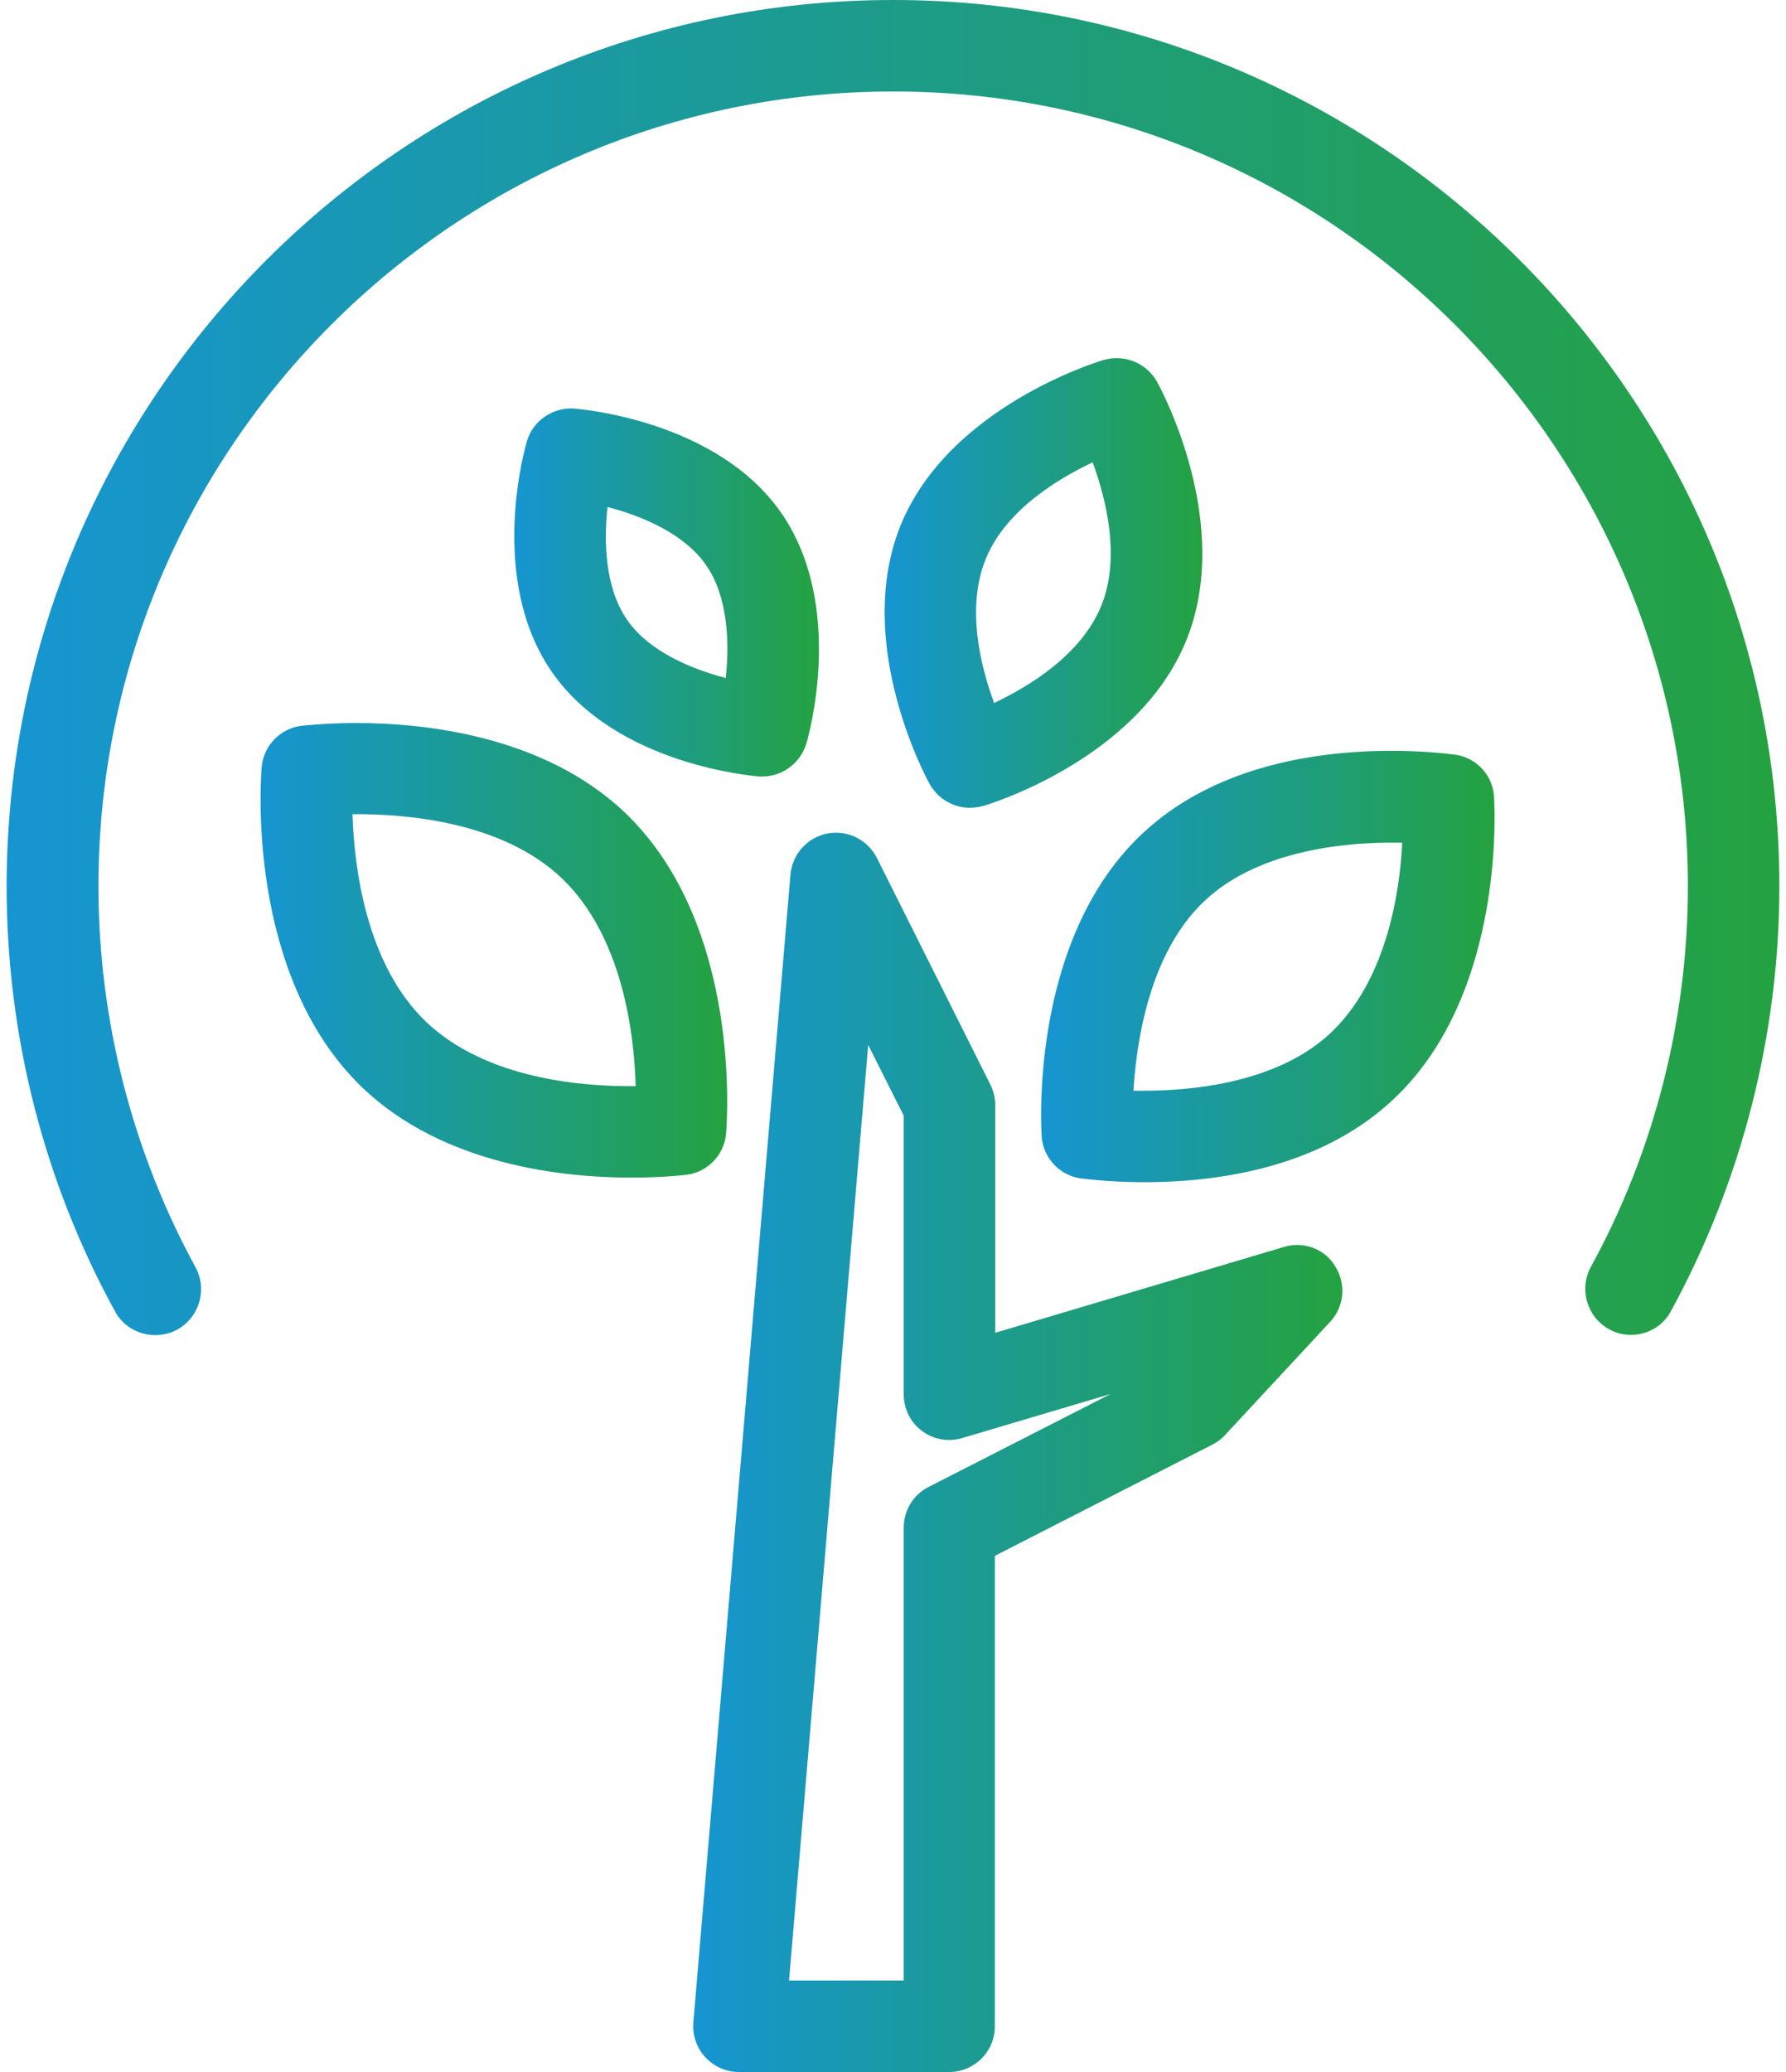
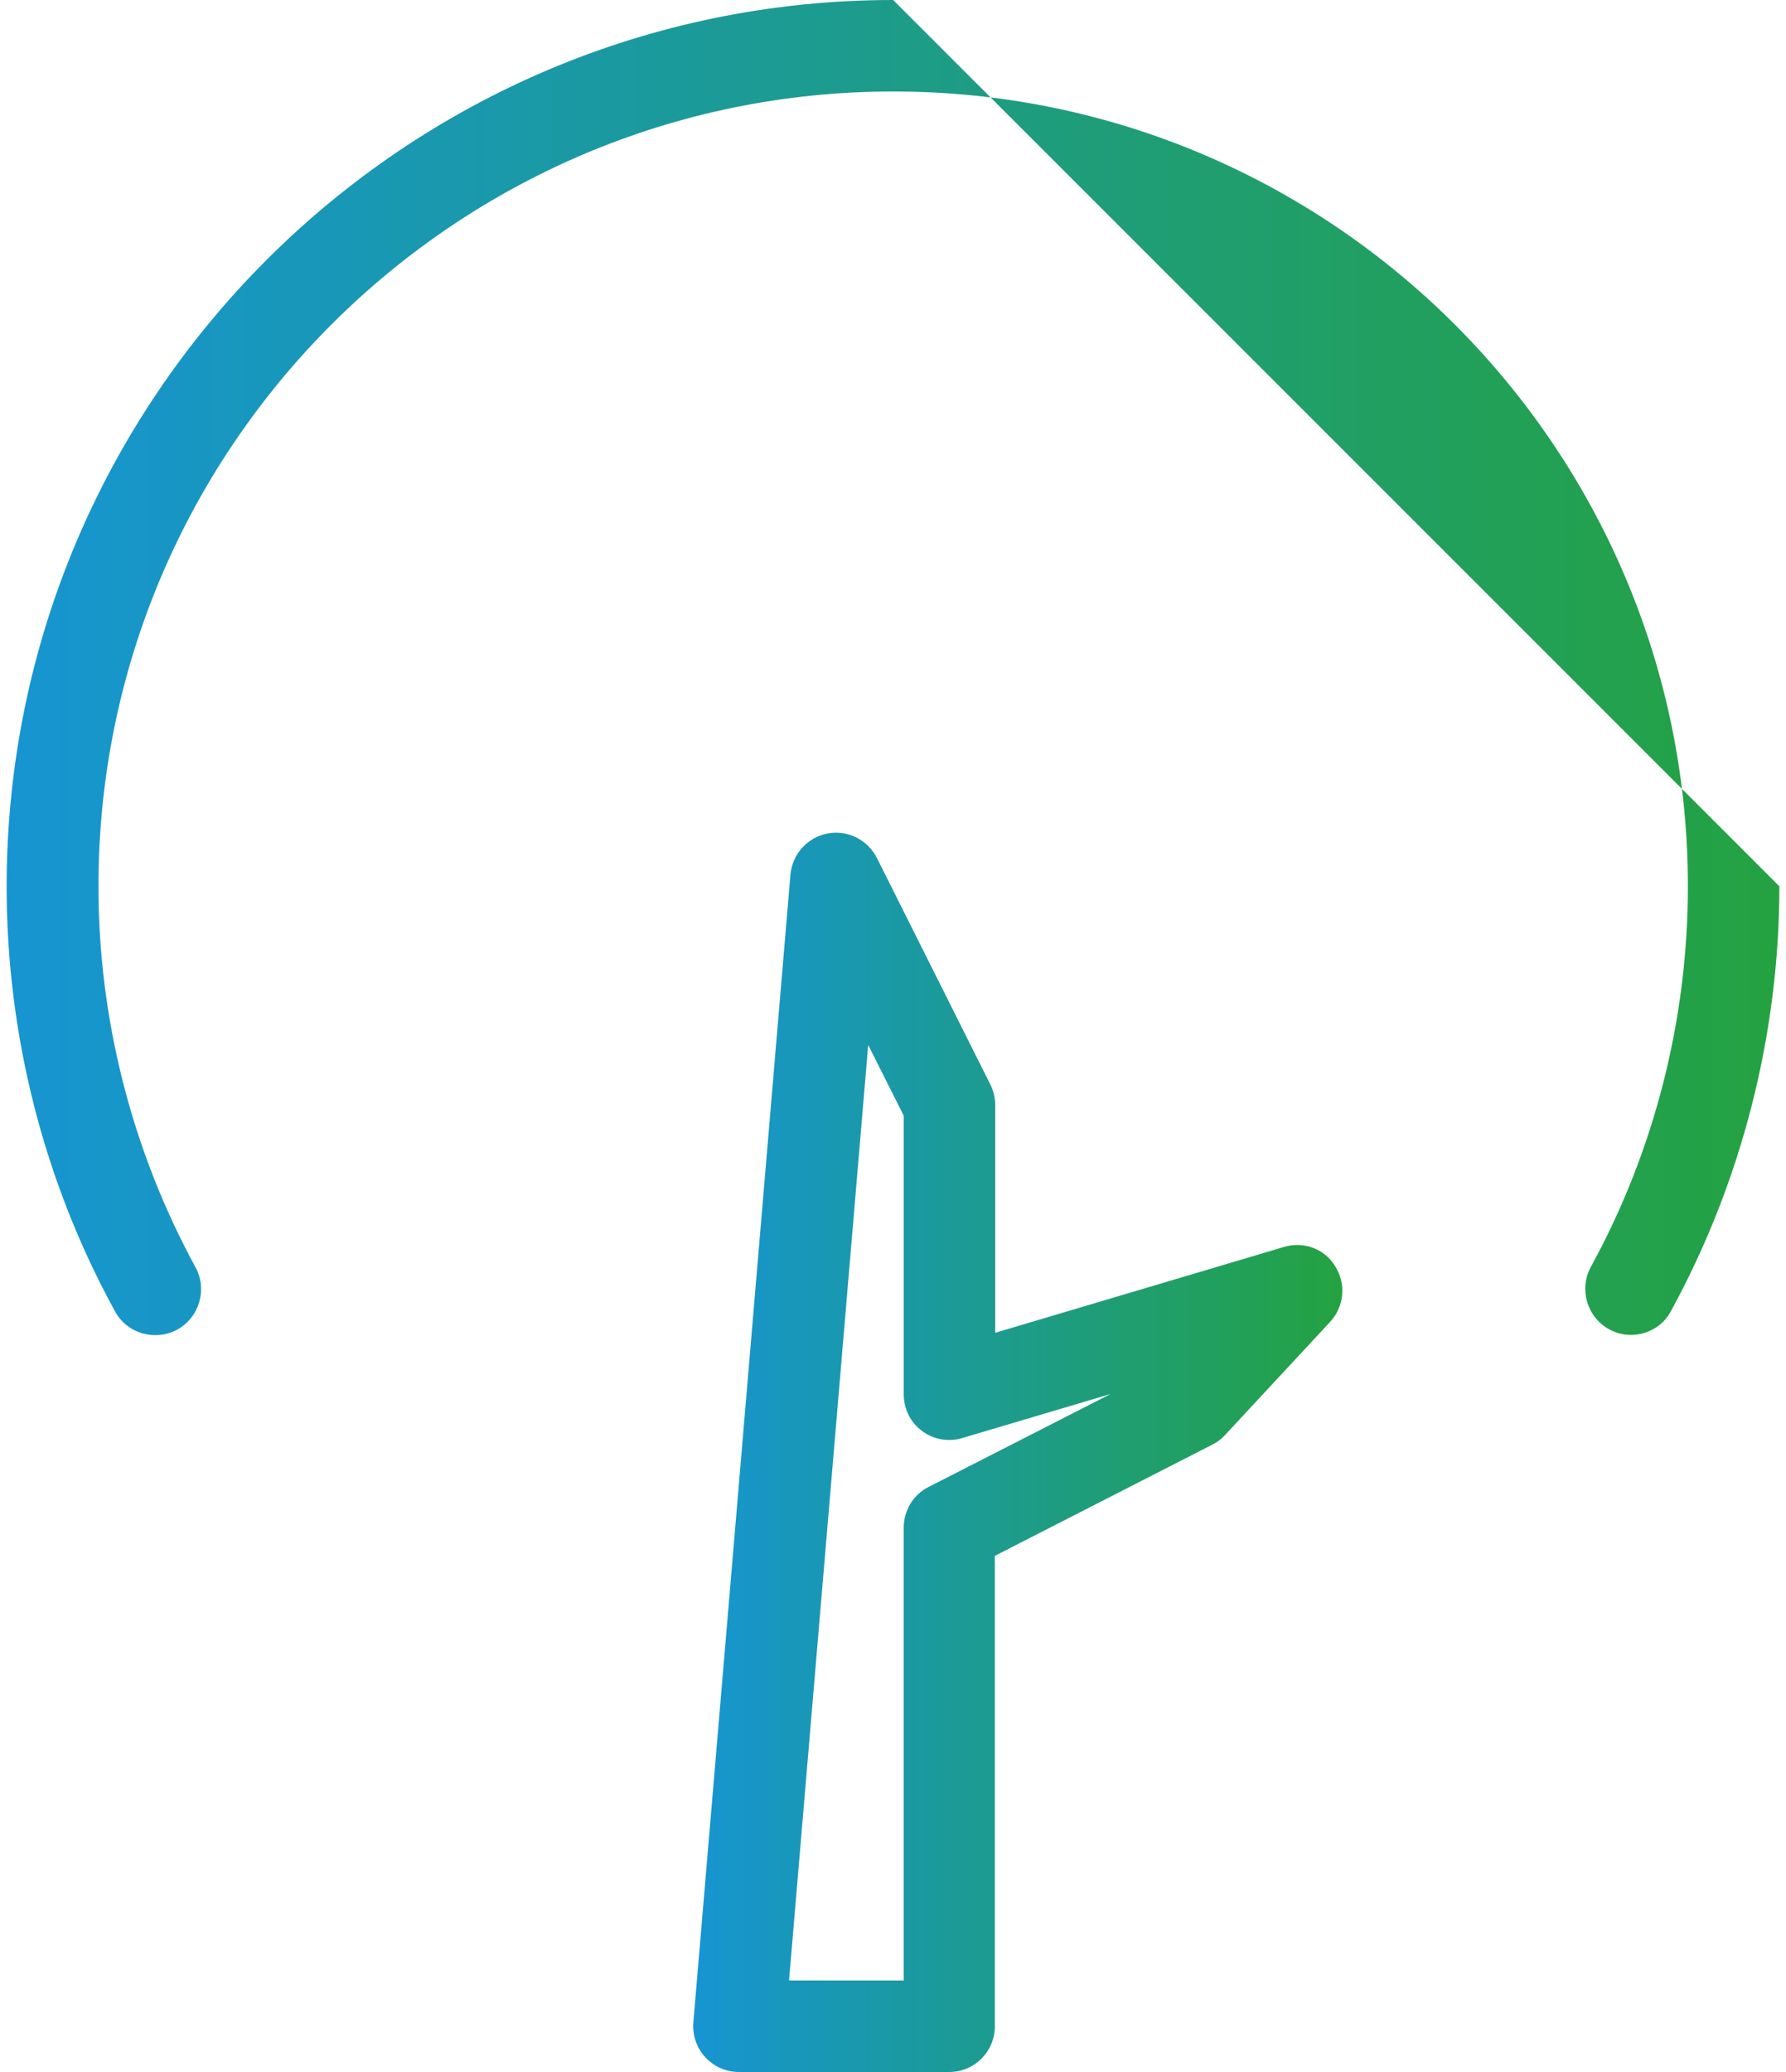
<svg xmlns="http://www.w3.org/2000/svg" viewBox="0 0 50.39 58.89" width="50" height="58">
  <linearGradient id="a" gradientUnits="userSpaceOnUse" x1="0" y1="18.972" x2="50.394" y2="18.972">
    <stop offset="0" stop-color="#1695d2" />
    <stop offset="1" stop-color="#24a241" />
  </linearGradient>
-   <path d="M25.2 0C11.3 0 0 11.3 0 25.2c0 4.22 1.06 8.39 3.08 12.07.34.63 1.13.86 1.77.52.63-.35.86-1.14.52-1.77-1.8-3.3-2.76-7.04-2.76-10.82C2.6 12.74 12.74 2.6 25.2 2.6c12.46 0 22.59 10.14 22.59 22.59 0 3.78-.95 7.52-2.76 10.82-.34.63-.11 1.42.52 1.77.2.11.41.16.62.16.46 0 .91-.24 1.14-.68 2.01-3.68 3.08-7.86 3.08-12.07C50.39 11.3 39.09 0 25.2 0z" fill="url(#a)" />
+   <path d="M25.2 0C11.3 0 0 11.3 0 25.2c0 4.22 1.06 8.39 3.08 12.07.34.63 1.13.86 1.77.52.63-.35.86-1.14.52-1.77-1.8-3.3-2.76-7.04-2.76-10.82C2.6 12.74 12.74 2.6 25.2 2.6c12.46 0 22.59 10.14 22.59 22.59 0 3.78-.95 7.52-2.76 10.82-.34.63-.11 1.42.52 1.77.2.11.41.16.62.16.46 0 .91-.24 1.14-.68 2.01-3.68 3.08-7.86 3.08-12.07z" fill="url(#a)" />
  <linearGradient id="b" gradientUnits="userSpaceOnUse" x1="7.213" y1="27.01" x2="20.487" y2="27.01">
    <stop offset="0" stop-color="#1695d2" />
    <stop offset="1" stop-color="#24a241" />
  </linearGradient>
-   <path d="M20.45 32.22c.02-.24.48-5.9-2.86-9.11-2.33-2.23-5.79-2.56-7.64-2.56-.93 0-1.55.08-1.58.08-.6.08-1.07.57-1.12 1.17-.02.24-.48 5.9 2.86 9.11 2.33 2.23 5.78 2.56 7.64 2.56.93 0 1.56-.08 1.58-.08.6-.08 1.07-.57 1.12-1.17zm-8.54-3.19c-1.69-1.63-2.03-4.36-2.08-5.89 1.47-.01 4.25.19 5.97 1.84 1.69 1.63 2.04 4.36 2.08 5.89-1.47.02-4.25-.19-5.97-1.84z" fill="url(#b)" />
  <linearGradient id="c" gradientUnits="userSpaceOnUse" x1="29.409" y1="27.469" x2="42.305" y2="27.469">
    <stop offset="0" stop-color="#1695d2" />
    <stop offset="1" stop-color="#24a241" />
  </linearGradient>
-   <path d="M41.18 21.45c-.03 0-.76-.11-1.81-.11-2.07 0-4.97.4-7.04 2.31-3.26 3-2.92 8.41-2.91 8.64.04.61.5 1.11 1.1 1.2.03 0 .76.11 1.82.11 2.07 0 4.96-.4 7.03-2.31 3.26-3 2.92-8.42 2.91-8.64a1.29 1.29 0 00-1.1-1.2zm-3.57 7.93C36.09 30.79 33.66 31 32.34 31h-.31c.09-1.45.47-3.97 2.06-5.43 1.53-1.41 3.96-1.62 5.27-1.62h.31c-.07 1.44-.46 3.95-2.06 5.43z" fill="url(#c)" />
  <linearGradient id="d" gradientUnits="userSpaceOnUse" x1="24.961" y1="16.563" x2="33.986" y2="16.563">
    <stop offset="0" stop-color="#1695d2" />
    <stop offset="1" stop-color="#24a241" />
  </linearGradient>
-   <path d="M27.38 22.96c.12 0 .25-.02.37-.05.18-.05 4.39-1.33 5.77-4.68 1.38-3.35-.73-7.22-.82-7.38-.3-.53-.92-.79-1.51-.62-.18.05-4.39 1.33-5.77 4.68-1.37 3.35.73 7.22.82 7.38.24.42.68.67 1.14.67zm.45-7.07c.56-1.38 2.03-2.27 3.04-2.75.39 1.06.8 2.73.24 4.09-.57 1.38-2.03 2.27-3.04 2.75-.39-1.05-.8-2.71-.24-4.09z" fill="url(#d)" />
  <linearGradient id="e" gradientUnits="userSpaceOnUse" x1="14.433" y1="16.842" x2="23.089" y2="16.842">
    <stop offset="0" stop-color="#1695d2" />
    <stop offset="1" stop-color="#24a241" />
  </linearGradient>
-   <path d="M21.39 22.07h.09c.57 0 1.08-.38 1.25-.93.05-.16 1.13-3.9-.71-6.56-1.84-2.65-5.73-2.95-5.89-2.97-.59-.04-1.17.34-1.34.93-.05.16-1.13 3.91.71 6.56 1.84 2.65 5.73 2.95 5.89 2.97zm-4.31-7.66c.96.25 2.18.75 2.8 1.65.63.9.67 2.22.56 3.21-.96-.25-2.18-.75-2.8-1.65-.63-.9-.67-2.22-.56-3.21z" fill="url(#e)" />
  <linearGradient id="f" gradientUnits="userSpaceOnUse" x1="19.527" y1="41.278" x2="37.981" y2="41.278">
    <stop offset="0" stop-color="#1695d2" />
    <stop offset="1" stop-color="#24a241" />
  </linearGradient>
  <path d="M36.31 35.44l-8.21 2.44V31.4c0-.2-.05-.4-.14-.58l-3.22-6.43c-.26-.52-.83-.81-1.41-.7-.57.11-1 .59-1.05 1.17l-2.76 32.62c-.03.36.09.72.34.99s.59.42.96.42h5.97c.72 0 1.3-.58 1.3-1.3V44.22l6.18-3.16c.14-.07.26-.16.36-.27l2.99-3.22c.4-.43.46-1.07.15-1.57-.29-.5-.9-.73-1.46-.56zm-10.1 6.82c-.44.22-.71.67-.71 1.16v12.87h-3.26l2.25-26.59 1.01 2.01v7.92c0 .41.19.8.52 1.04.33.25.76.32 1.15.2l4.21-1.25-5.17 2.64z" fill="url(#f)" />
</svg>